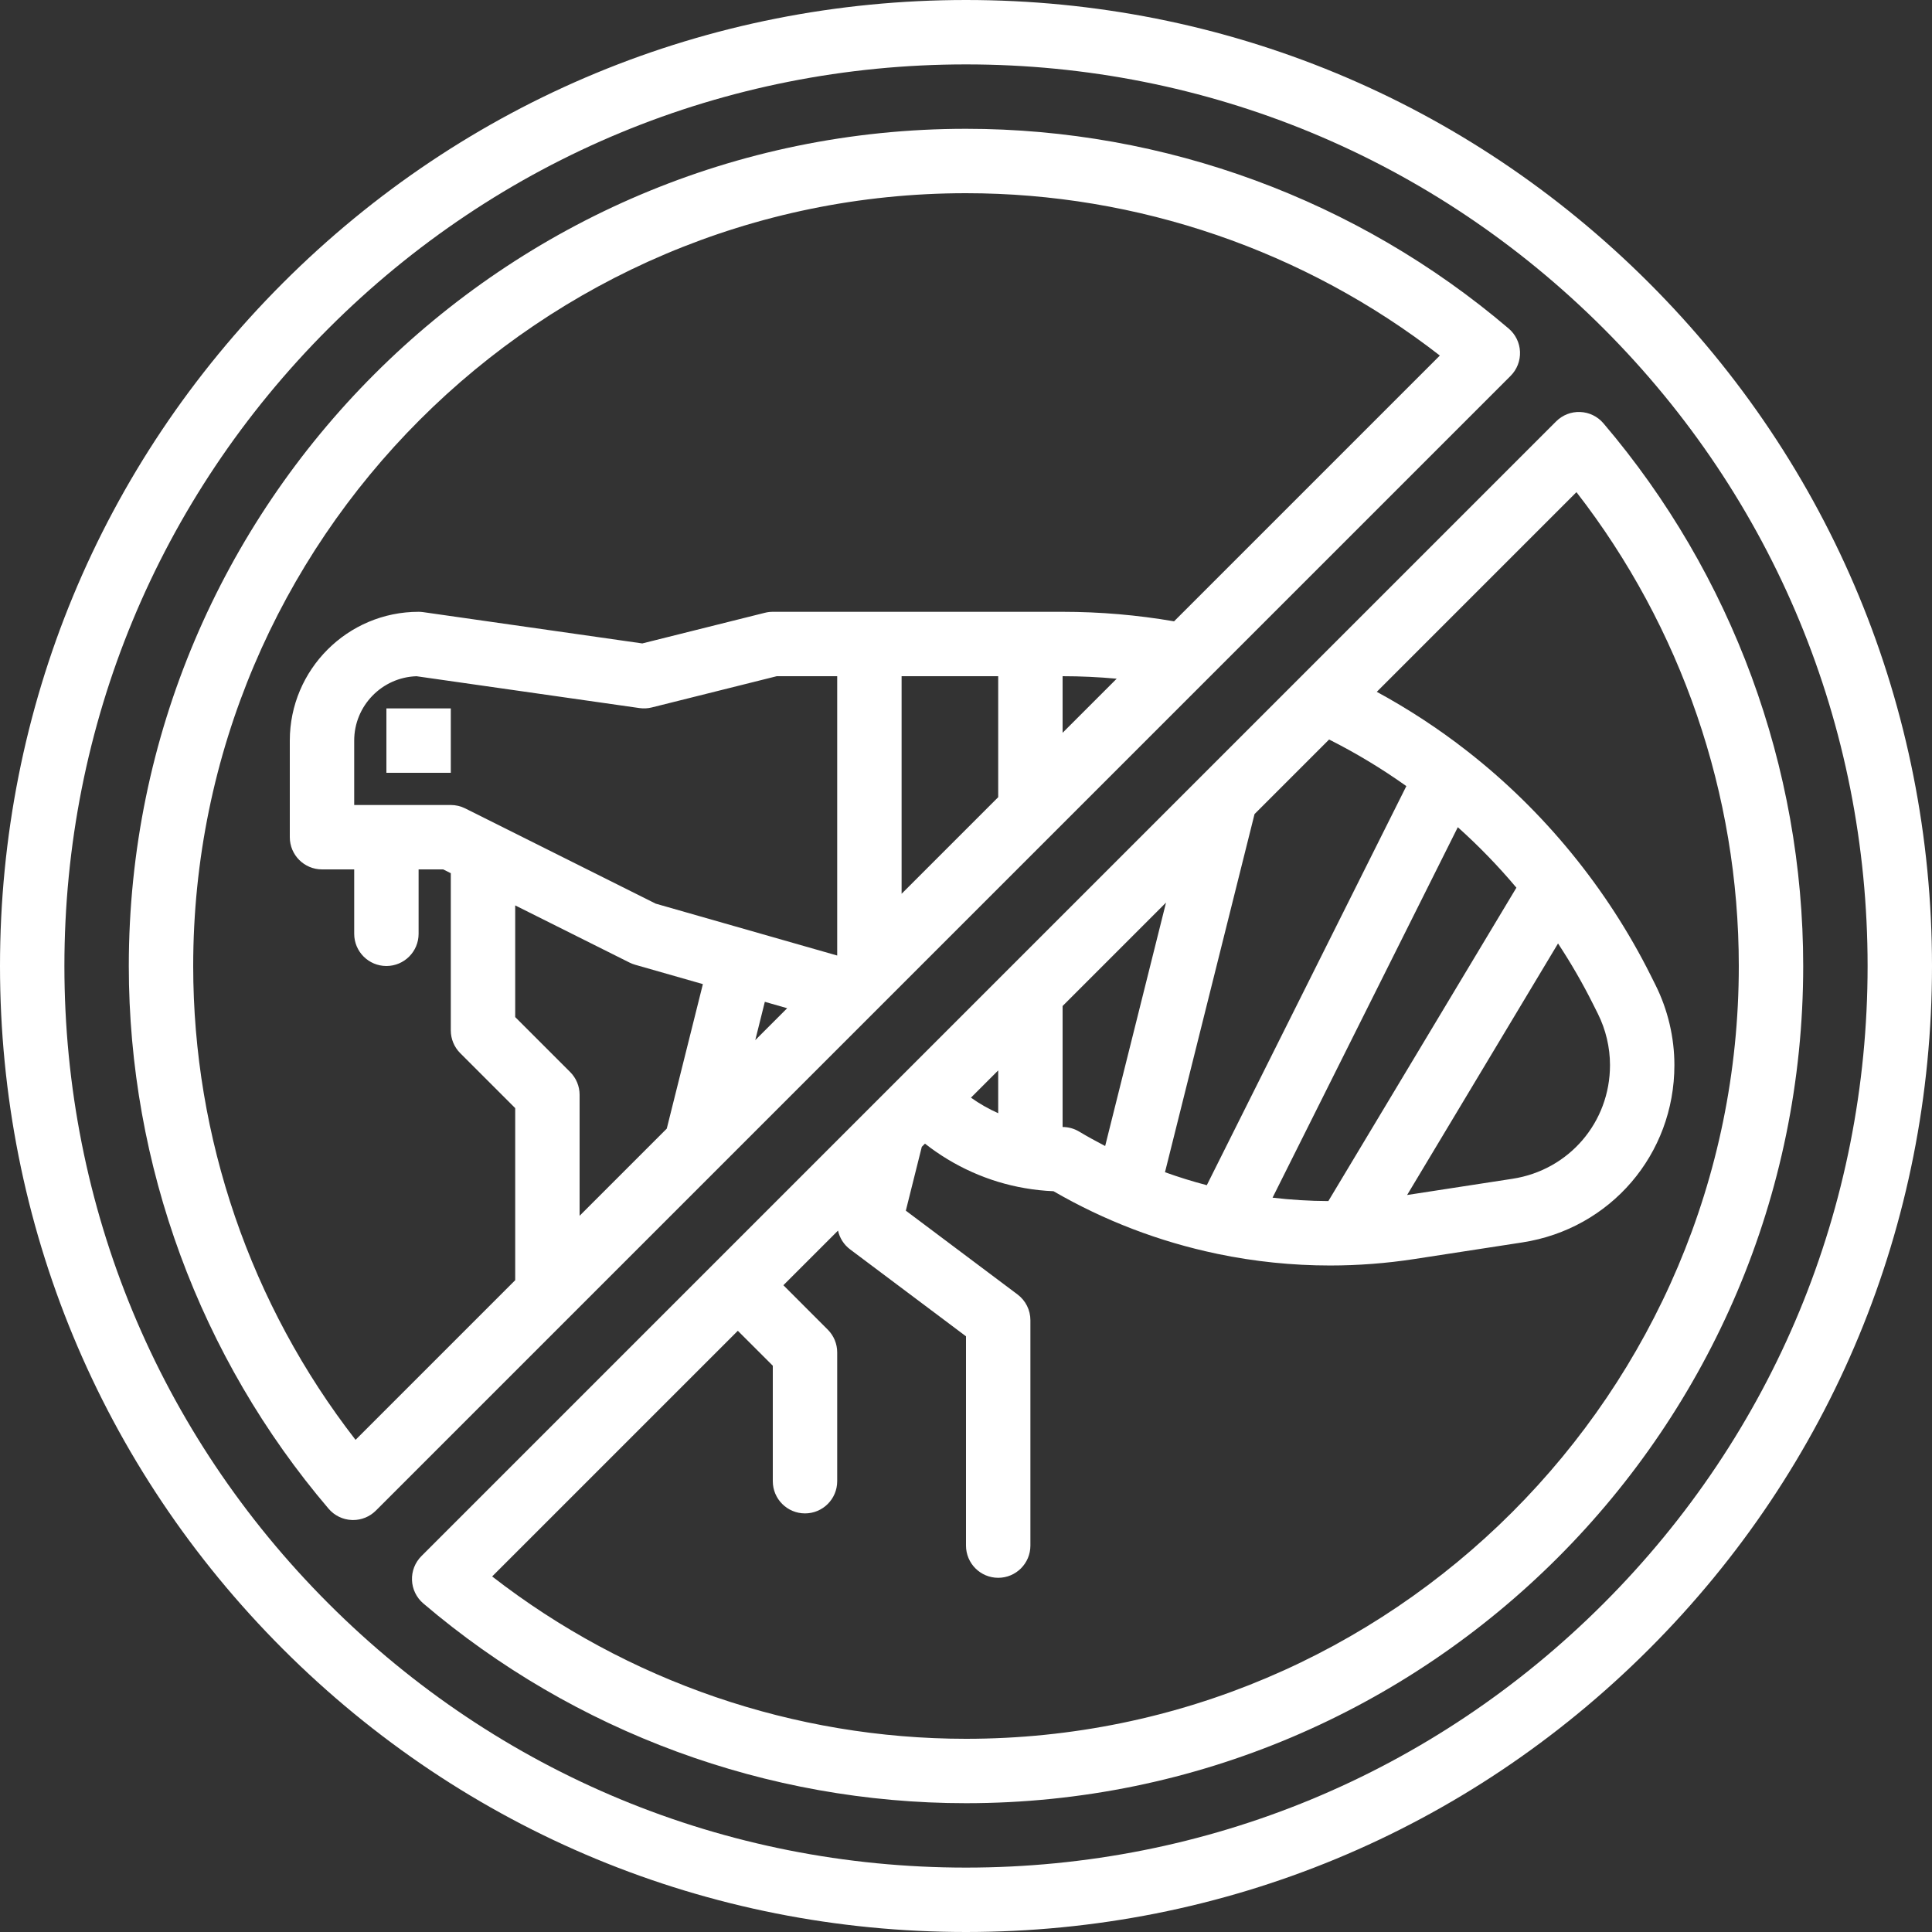
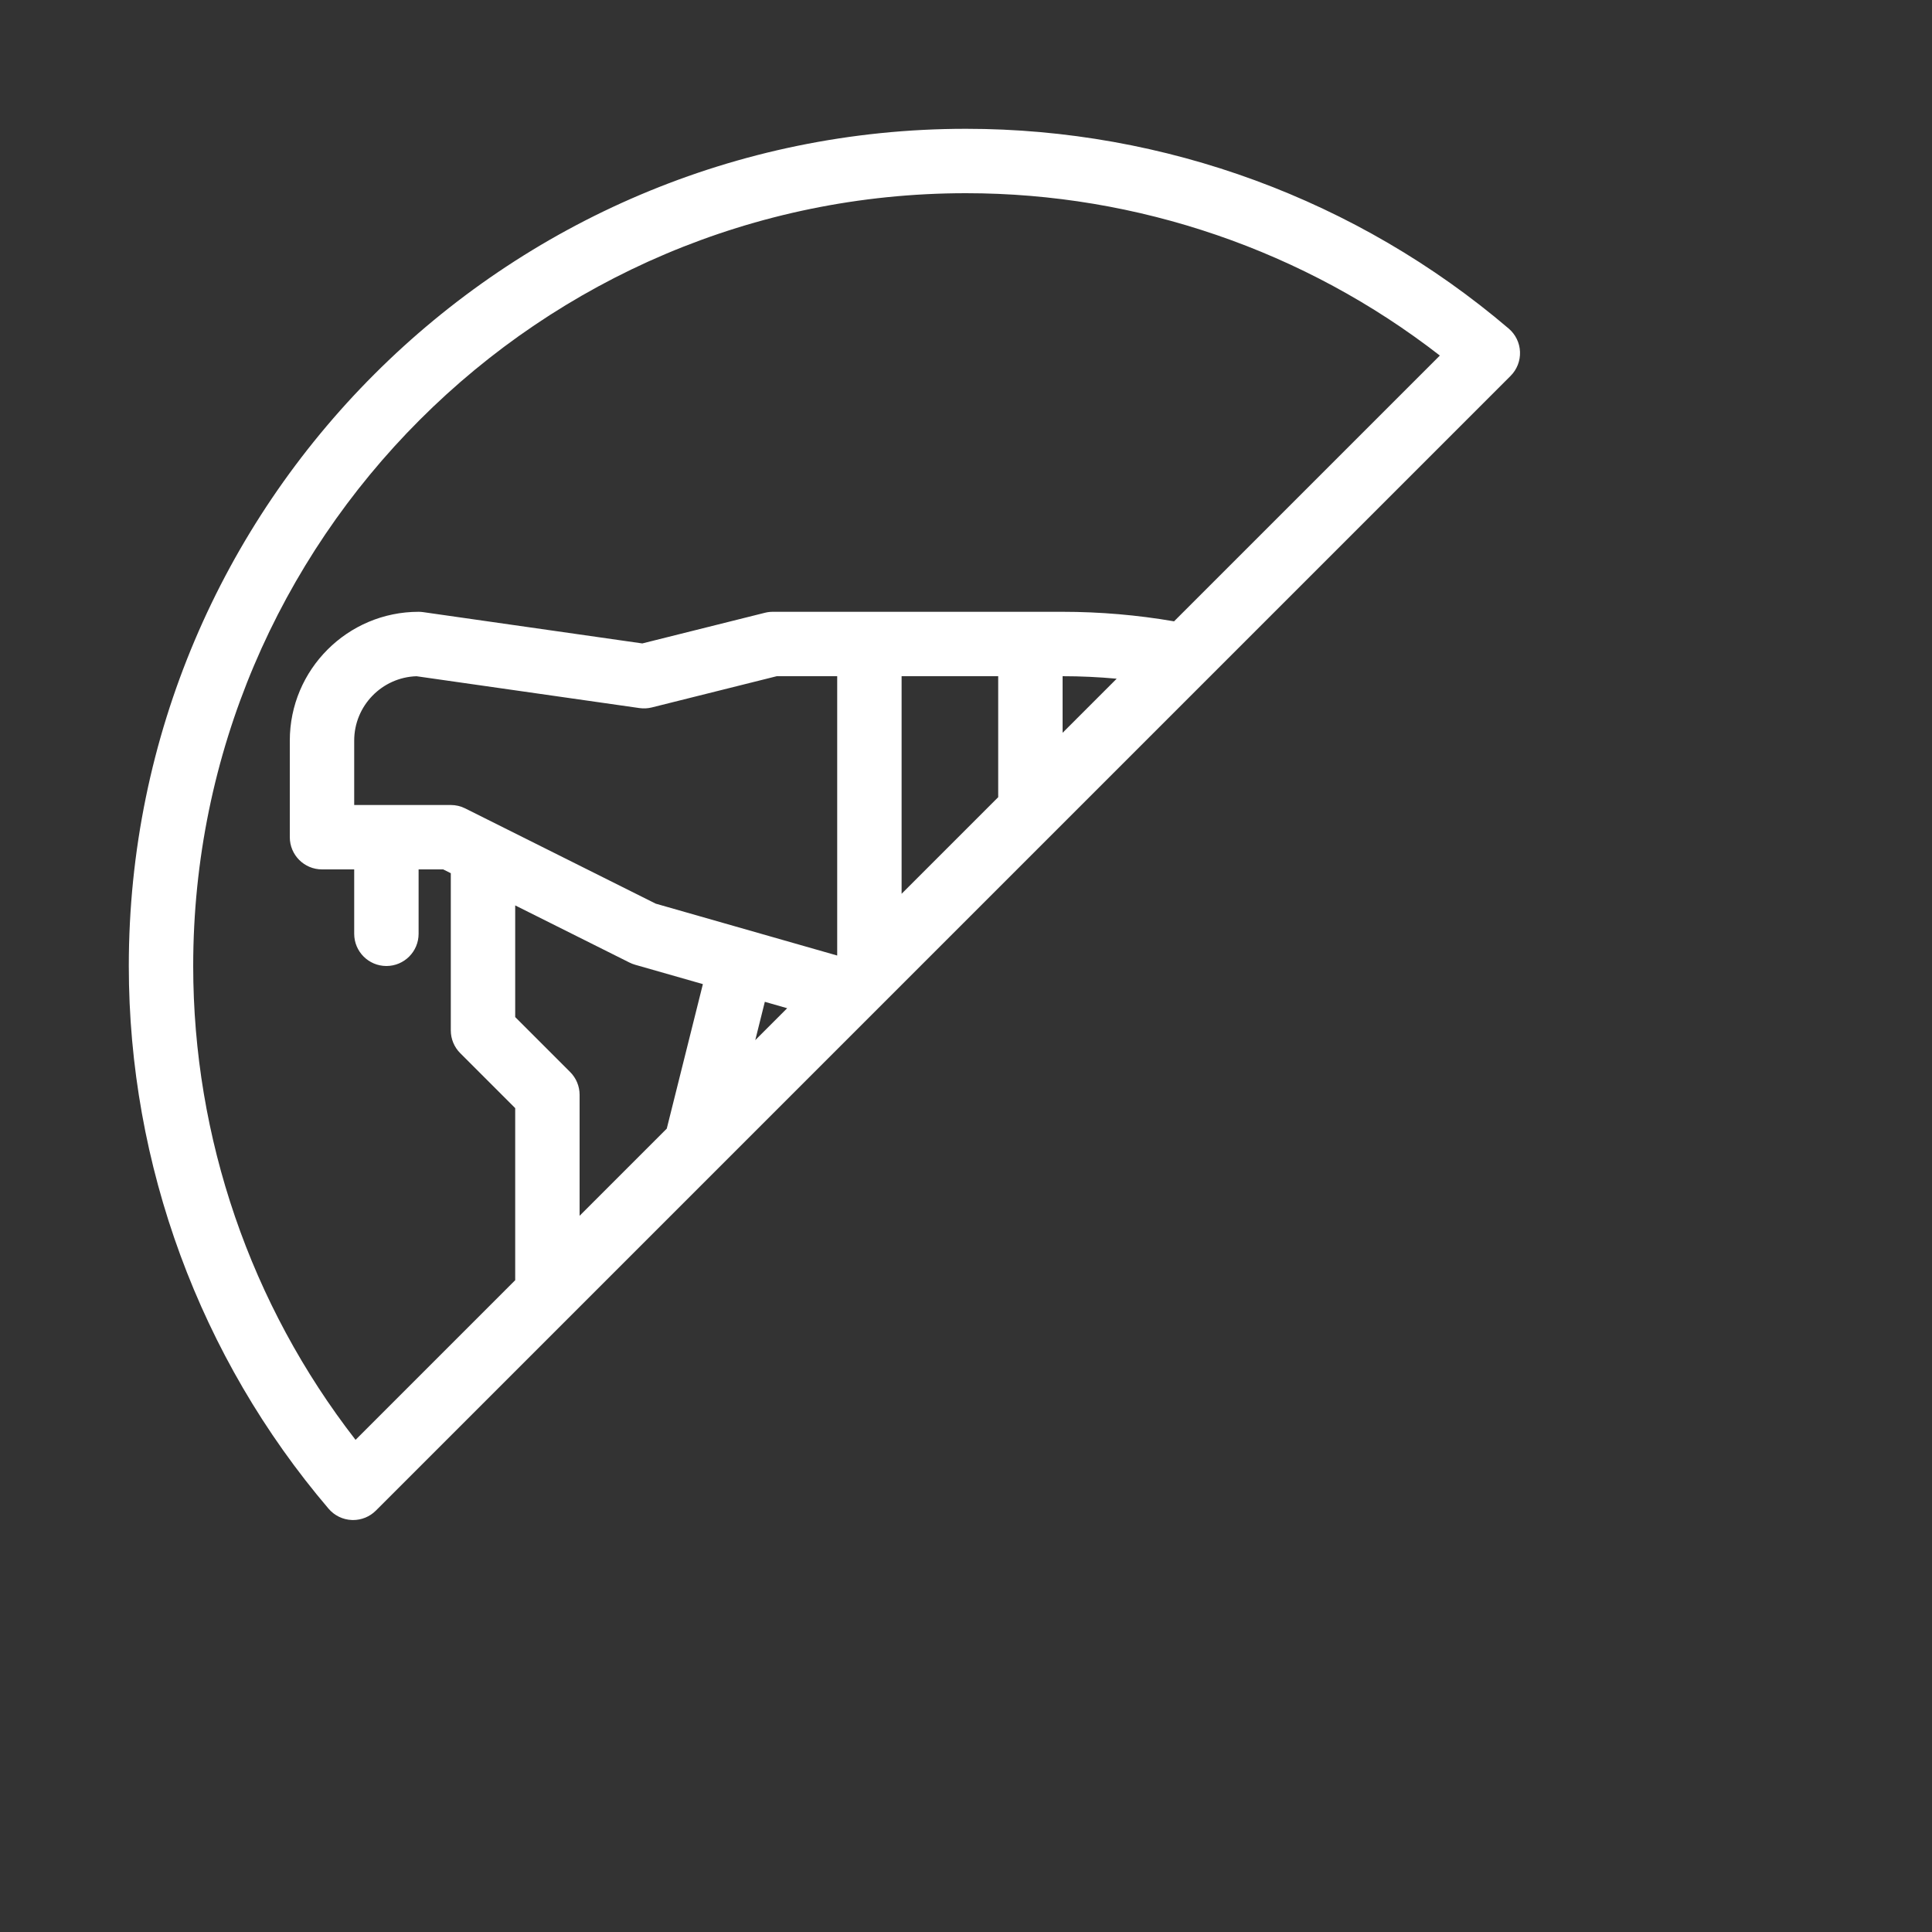
<svg xmlns="http://www.w3.org/2000/svg" fill="#000000" height="480" preserveAspectRatio="xMidYMid meet" version="1" viewBox="16.0 16.0 480.0 480.0" width="480" zoomAndPan="magnify">
  <rect x="16.0" y="16.0" width="480.0" height="480.0" fill="#333333" stroke="none" />
  <g fill="#ffffff" id="change1_1">
-     <path d="M 97.609 97.609 C 139.914 55.301 196.168 32 256 32 C 315.832 32 372.086 55.301 414.391 97.609 C 456.699 139.914 480 196.168 480 256 C 480 315.832 456.699 372.086 414.391 414.391 C 372.086 456.699 315.832 480 256 480 C 196.168 480 139.914 456.699 97.609 414.391 C 55.301 372.086 32 315.832 32 256 C 32 196.168 55.301 139.914 97.609 97.609 Z M 256 496 C 320.105 496 380.375 471.035 425.703 425.707 C 471.035 380.375 496 320.105 496 256 C 496 191.895 471.035 131.625 425.703 86.297 C 380.375 40.965 320.105 16 256 16 C 191.895 16 131.625 40.965 86.293 86.297 C 40.965 131.625 16 191.895 16 256 C 16 320.105 40.965 380.375 86.293 425.707 C 131.625 471.035 191.895 496 256 496" fill="inherit" />
    <path d="M 256 64 C 298.691 64 340.16 78.266 373.727 104.336 L 307.691 170.367 C 298.582 168.797 289.285 168 280 168 L 208 168 C 207.348 168 206.695 168.078 206.059 168.238 L 175.578 175.859 L 121.133 168.082 C 120.758 168.027 120.379 168 120 168 C 102.355 168 88 182.355 88 200 L 88 224 C 88 228.418 91.582 232 96 232 L 104 232 L 104 248 C 104 252.418 107.582 256 112 256 C 116.418 256 120 252.418 120 248 L 120 232 L 126.109 232 L 128 232.945 L 128 272 C 128 274.121 128.844 276.156 130.344 277.656 L 144 291.312 L 144 334.059 L 104.336 373.727 C 78.266 340.16 64 298.691 64 256 C 64 150.133 150.133 64 256 64 Z M 280 198.059 L 280 184 C 284.484 184 288.973 184.215 293.438 184.621 Z M 264 214.059 L 240 238.059 L 240 184 L 264 184 Z M 224 253.398 L 178.914 240.512 L 131.578 216.844 C 130.469 216.289 129.242 216 128 216 L 104 216 L 104 200 C 104 191.348 110.902 184.277 119.488 184.008 L 174.867 191.918 C 175.895 192.066 176.938 192.012 177.941 191.762 L 208.984 184 L 224 184 Z M 203.645 274.418 L 206.02 264.898 L 211.57 266.488 Z M 181.656 296.402 L 160 318.059 L 160 288 C 160 285.879 159.156 283.844 157.656 282.344 L 144 268.688 L 144 240.945 L 172.422 255.156 C 172.863 255.375 173.324 255.555 173.801 255.691 L 190.629 260.5 Z M 103.406 393.641 C 103.512 393.645 103.617 393.648 103.727 393.648 C 105.844 393.648 107.879 392.809 109.383 391.305 L 391.305 109.383 C 392.883 107.805 393.73 105.637 393.641 103.406 C 393.555 101.176 392.535 99.086 390.84 97.637 C 353.277 65.629 305.395 48 256 48 C 141.309 48 48 141.309 48 256 C 48 305.395 65.629 353.277 97.637 390.836 C 99.086 392.535 101.176 393.555 103.406 393.641" fill="inherit" />
-     <path d="M 199.312 346.629 L 208 355.312 L 208 384 C 208 388.418 211.582 392 216 392 C 220.418 392 224 388.418 224 384 L 224 352 C 224 349.879 223.156 347.844 221.656 346.344 L 210.629 335.312 L 224.203 321.738 C 224.609 323.562 225.641 325.23 227.199 326.398 L 256 348 L 256 400 C 256 404.418 259.582 408 264 408 C 268.418 408 272 404.418 272 400 L 272 344 C 272 341.48 270.812 339.109 268.801 337.602 L 241.051 316.785 L 245.016 300.926 L 245.809 300.133 C 253.016 305.797 261.594 309.652 270.609 311.188 C 272.941 311.598 275.328 311.855 277.738 311.953 C 290.379 319.27 304.008 324.488 318.289 327.48 C 318.324 327.488 318.359 327.496 318.398 327.504 C 318.438 327.512 318.48 327.523 318.52 327.531 C 327.688 329.441 337.09 330.41 346.469 330.41 C 353.398 330.41 360.41 329.875 367.316 328.816 L 394.215 324.676 C 416.109 321.312 432 302.789 432 280.629 C 432 273.75 430.371 266.859 427.297 260.703 L 426.086 258.281 C 415.289 236.688 399.535 217.438 380.539 202.621 C 380.52 202.605 380.504 202.59 380.48 202.574 C 373.438 197.07 365.922 192.16 358.059 187.883 L 407.664 138.273 C 433.734 171.84 448 213.309 448 256 C 448 361.867 361.867 448 256 448 C 213.309 448 171.84 433.734 138.273 407.664 Z M 264 281.941 L 264 292.574 C 261.625 291.516 259.355 290.219 257.23 288.711 Z M 280 265.941 L 305.695 240.246 L 290.574 300.723 C 288.395 299.59 286.234 298.41 284.117 297.141 C 282.871 296.395 281.449 296 280 296 Z M 403.09 250.402 C 406.277 255.242 409.188 260.262 411.773 265.438 L 412.984 267.855 C 414.957 271.805 416 276.219 416 280.629 C 416 294.832 405.816 306.707 391.781 308.863 L 365.594 312.895 Z M 346.027 314.402 C 341.391 314.383 336.762 314.102 332.164 313.559 L 378.188 221.516 C 383.383 226.164 388.25 231.191 392.746 236.543 Z M 346.211 199.73 C 352.895 203.094 359.312 206.969 365.402 211.305 L 315.828 310.457 C 312.312 309.539 308.848 308.461 305.438 307.234 L 327.684 218.258 Z M 118.359 408.594 C 118.445 410.824 119.465 412.914 121.16 414.363 C 158.719 446.371 206.605 464 256 464 C 370.691 464 464 370.691 464 256 C 464 206.605 446.371 158.723 414.363 121.164 C 412.914 119.465 410.824 118.445 408.594 118.359 C 406.348 118.266 404.195 119.117 402.617 120.695 L 120.695 402.617 C 119.117 404.195 118.27 406.363 118.359 408.594" fill="inherit" />
-     <path d="M 112 208 L 128 208 L 128 192 L 112 192 L 112 208" fill="inherit" />
  </g>
</svg>